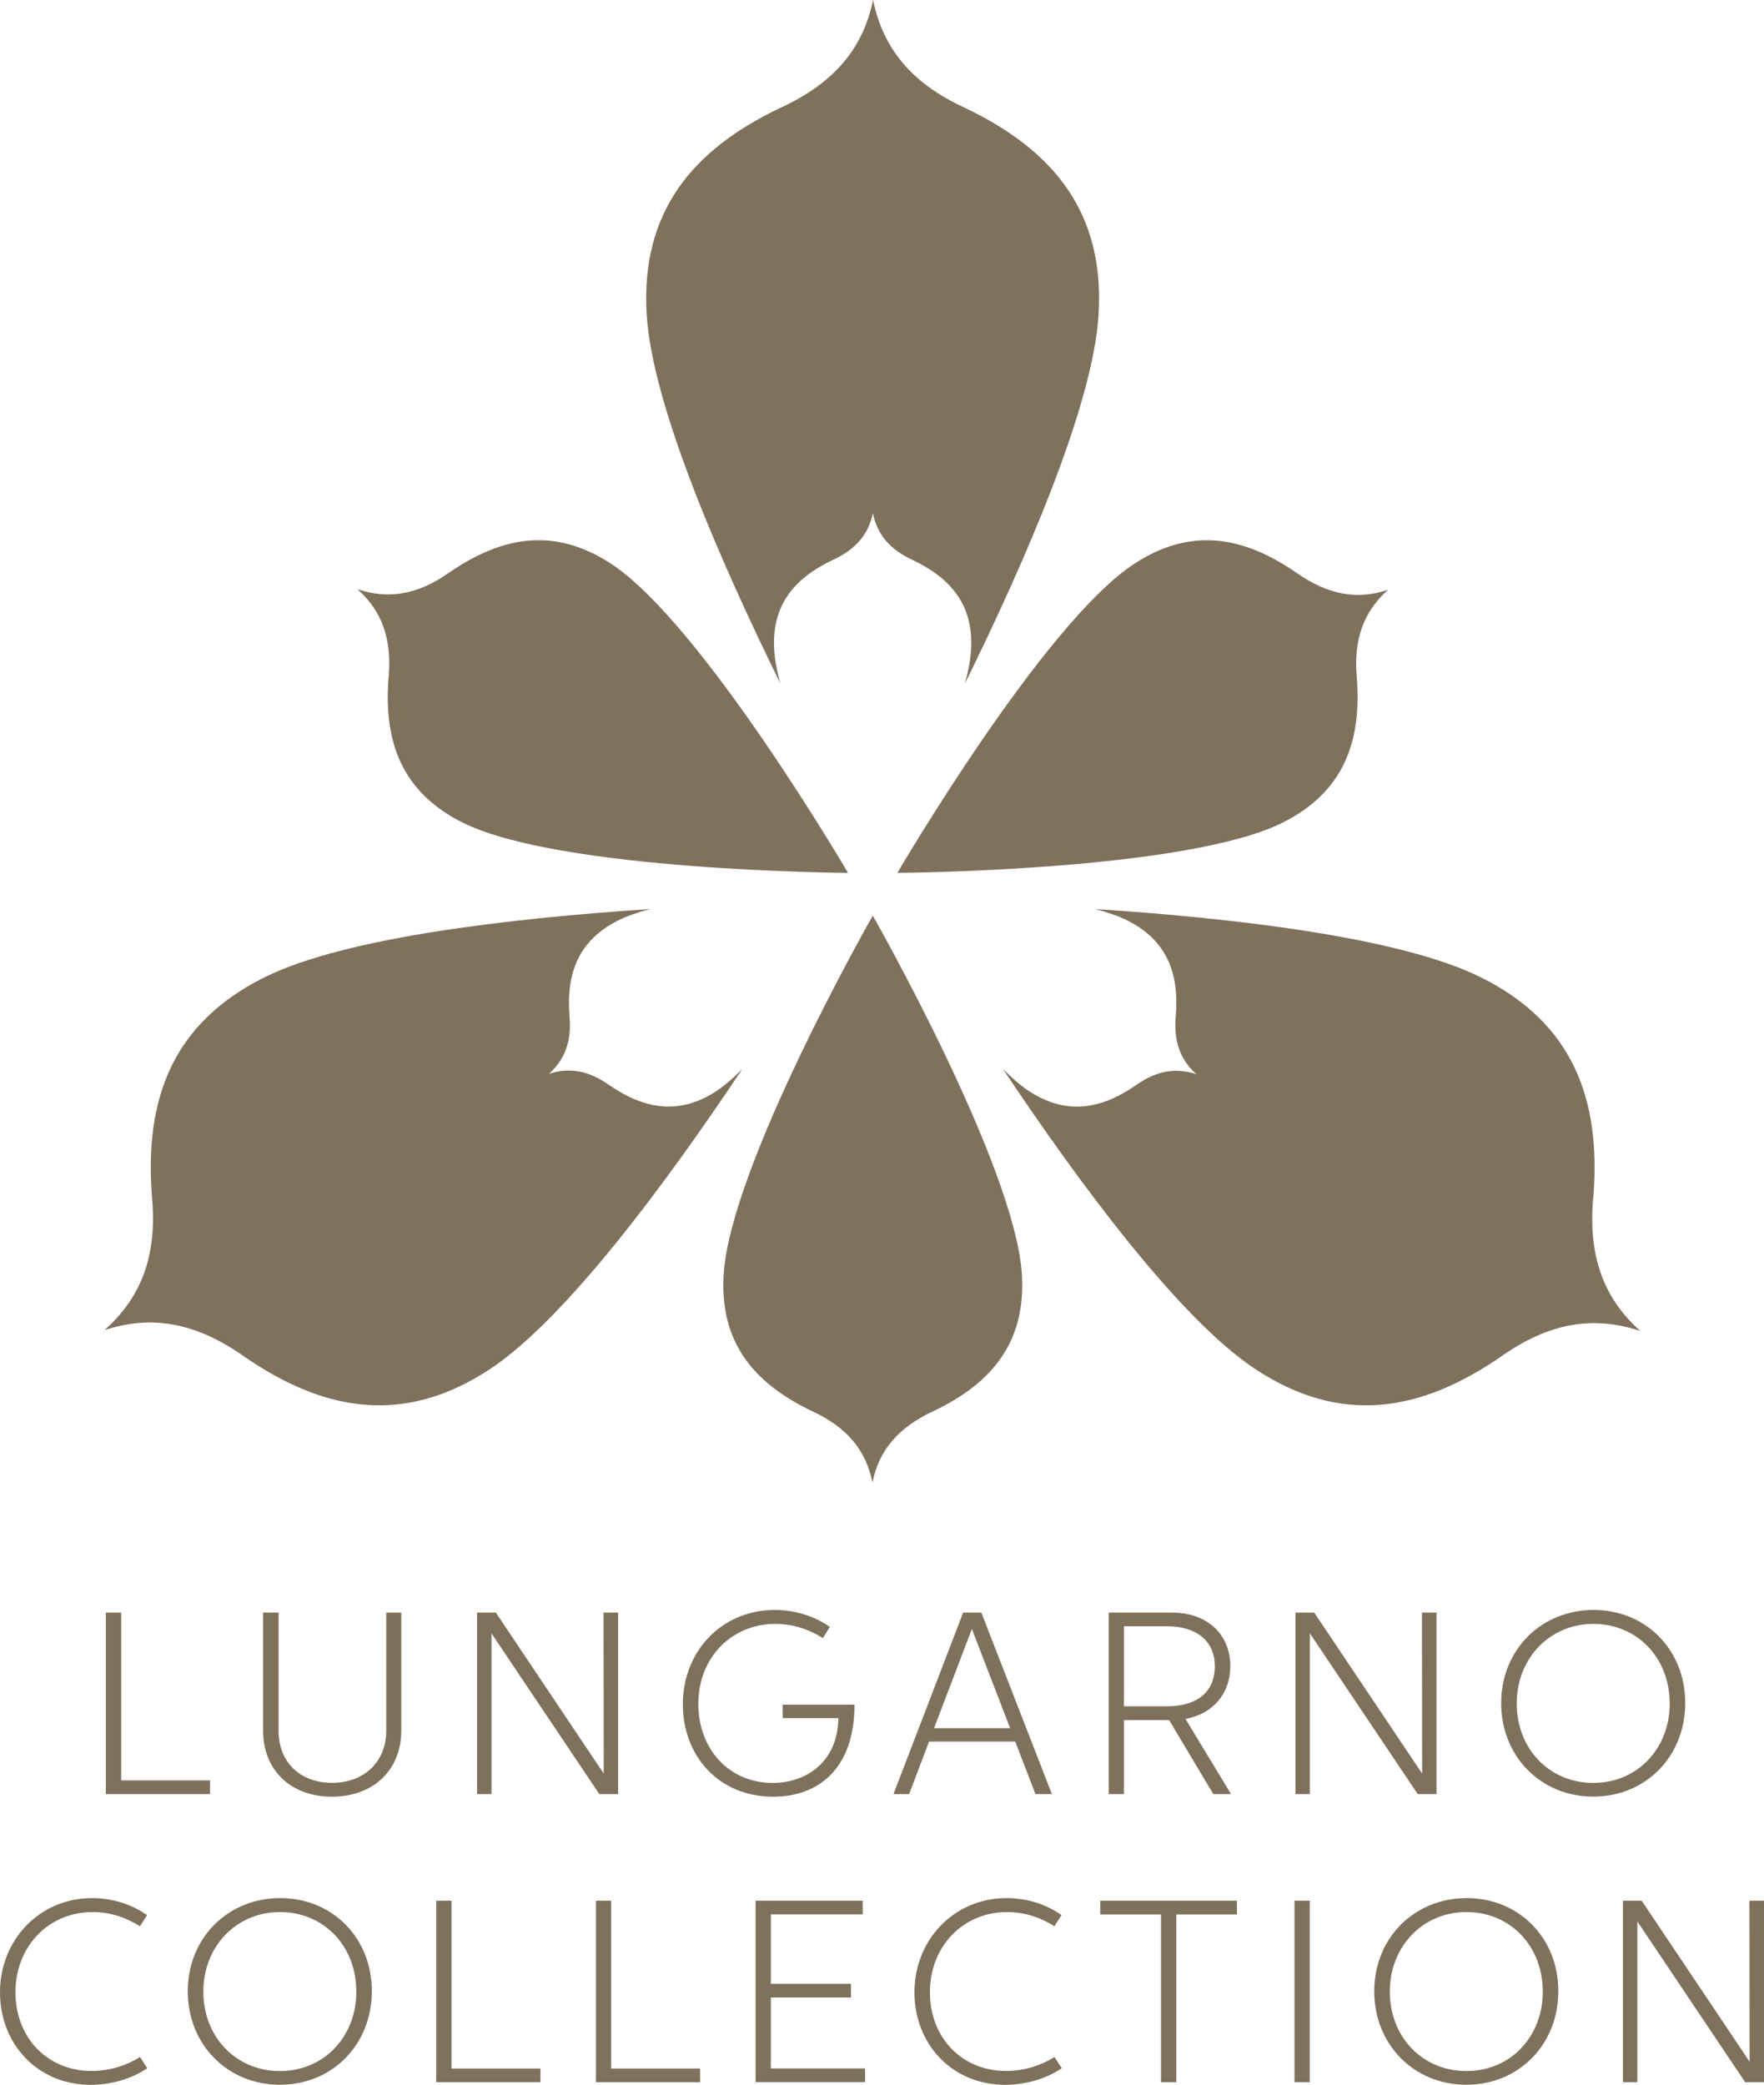
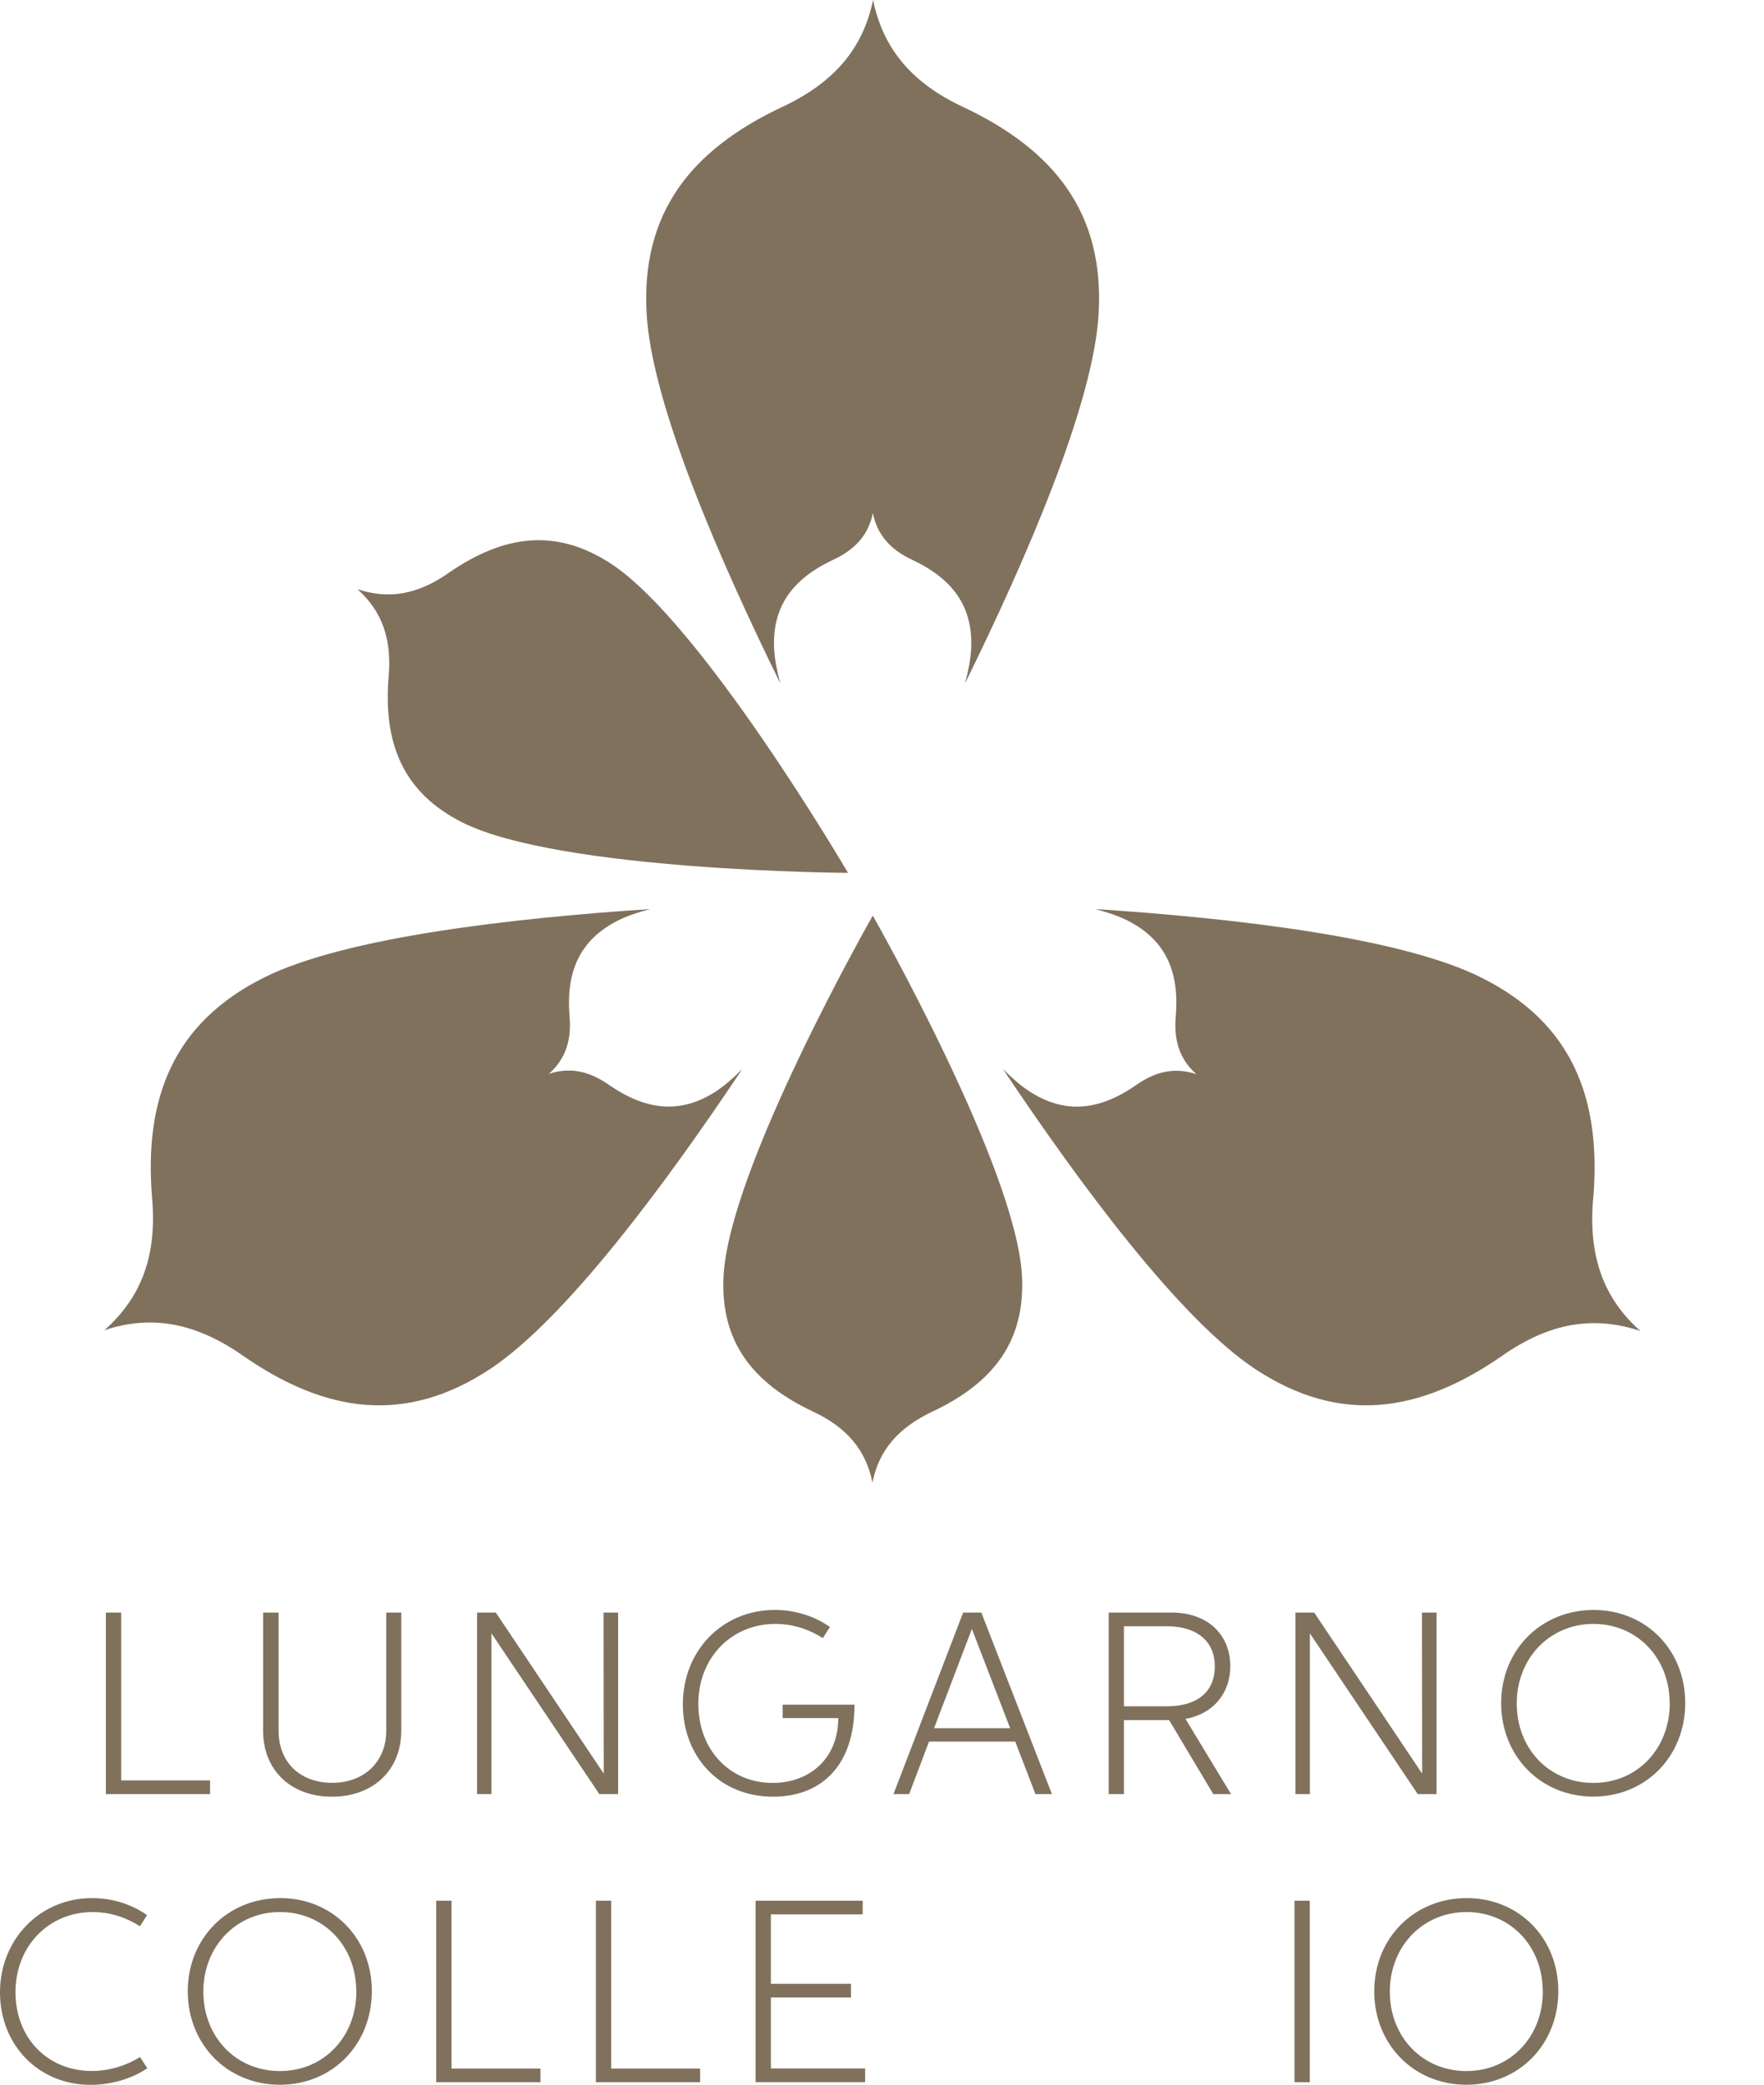
<svg xmlns="http://www.w3.org/2000/svg" id="Laag_1" viewBox="88.01 65.23 195.97 231.54">
  <path d="m127.73,130.67c3.42,1.13,6.66.64,10.16-1.84,6.02-4.15,11.86-5.04,18.05-.96,10.1,6.65,26.28,34.3,26.28,34.3,0,0-32.04-.18-42.85-5.6-6.62-3.33-8.78-8.83-8.19-16.11.39-4.3-.76-7.39-3.46-9.79" style="fill:#80715d;" />
  <path d="m184.93,229.85c-.72-3.53-2.78-6.08-6.68-7.89-6.6-3.13-10.28-7.74-9.85-15.13.7-12.09,16.57-39.91,16.57-39.91,0,0,15.86,27.82,16.57,39.91.43,7.39-3.25,12-9.86,15.13-3.9,1.82-6.02,4.35-6.74,7.89" style="fill:#80715d;" />
-   <path d="m242.22,130.73c-2.68,2.4-3.86,5.44-3.48,9.73.58,7.28-1.57,12.77-8.19,16.11-10.81,5.42-42.85,5.6-42.85,5.6,0,0,16.17-27.66,26.28-34.3,6.19-4.07,12.02-3.19,18.04.96,3.53,2.48,6.78,3.05,10.2,1.9" style="fill:#80715d;" />
  <path d="m180.53,127.42c2.58-1.19,3.97-2.87,4.45-5.2.48,2.32,1.83,4.01,4.41,5.2,4.36,2.07,6.79,5.1,6.5,9.99-.06,1.07-.3,2.32-.67,3.71,6.67-13.54,14.25-30.91,14.84-41.01.66-11.21-4.92-18.19-14.93-22.94-5.91-2.73-9.02-6.6-10.13-11.94-1.1,5.36-4.3,9.2-10.22,11.94-10.01,4.74-15.59,11.73-14.93,22.94.59,10.1,8.18,27.46,14.84,41-.36-1.37-.61-2.62-.67-3.7-.29-4.89,2.14-7.92,6.5-9.99" style="fill:#80715d;" />
  <path d="m167.62,186.39c-4.08,2.68-7.93,2.09-11.91-.64-2.32-1.64-4.47-2.01-6.73-1.25,1.78-1.59,2.55-3.6,2.3-6.43-.39-4.8,1.04-8.43,5.41-10.62.95-.48,2.17-.9,3.55-1.26-15.06.99-33.89,3.09-42.95,7.63-10.03,5.04-13.28,13.36-12.39,24.4.58,6.49-1.2,11.11-5.29,14.74,5.19-1.72,10.11-.88,15.46,2.88,9.1,6.3,17.95,7.63,27.33,1.47,8.45-5.56,19.7-20.8,28.08-33.36-1,1.01-1.97,1.85-2.87,2.44" style="fill:#80715d;" />
  <path d="m265.02,198.22c.89-11.04-2.36-19.37-12.4-24.4-9.04-4.54-27.87-6.65-42.93-7.63,1.37.36,2.59.78,3.55,1.26,4.37,2.19,5.79,5.82,5.39,10.63-.25,2.83.51,4.86,2.29,6.45-2.26-.75-4.39-.42-6.71,1.22-3.97,2.75-7.83,3.32-11.91.64-.9-.59-1.87-1.43-2.87-2.44,8.38,12.55,19.62,27.8,28.08,33.36,9.38,6.16,18.22,4.83,27.33-1.47,5.32-3.74,10.22-4.51,15.41-2.79-4.09-3.62-5.83-8.32-5.24-14.82" style="fill:#80715d;" />
  <path d="m99.77,244.32h1.7v18.64h9.88v1.52h-11.58v-20.16Z" style="fill:#80715d;" />
  <path d="m130.93,244.32h1.66v13.1c0,4.43-3.15,7.35-7.7,7.35s-7.65-2.92-7.65-7.34v-13.11h1.72v13.12c0,3.57,2.45,5.79,5.96,5.79s6-2.31,6-5.79v-13.12Z" style="fill:#80715d;" />
  <path d="m142.63,264.48h-1.62v-20.16h2.08l11.99,17.88-.02-17.88h1.62v20.16h-2.09l-11.98-17.85v17.85Z" style="fill:#80715d;" />
  <path d="m174.96,256.04v-1.49h7.98c0,7.11-4.01,10.22-9.03,10.22-6.12,0-10.04-4.6-10.04-10.25,0-5.97,4.38-10.49,10.22-10.49,2.24,0,4.38.67,6.12,1.89l-.79,1.24c-1.43-.93-3.24-1.58-5.27-1.58-4.91,0-8.56,3.79-8.56,8.87s3.45,8.79,8.27,8.79c3.87,0,7.25-2.49,7.28-7.2h-6.18Z" style="fill:#80715d;" />
  <path d="m200.8,258.65h-9.58l-2.21,5.83h-1.74l7.74-20.16h2.02l7.84,20.16h-1.83l-2.24-5.83Zm-.57-1.49l-4.25-11.02-4.2,11.02h8.45Z" style="fill:#80715d;" />
  <path d="m211.18,244.32h6.98c4.11,0,6.53,2.54,6.53,5.95,0,2.99-1.87,5.3-4.98,5.86l5.06,8.35h-1.97l-4.91-8.22h-5.02v8.22h-1.69v-20.16Zm6.47,10.41c3.35,0,5.32-1.59,5.32-4.45s-2.11-4.44-5.32-4.44h-4.78v8.89h4.78Z" style="fill:#80715d;" />
  <path d="m233.55,264.48h-1.62v-20.16h2.08l11.99,17.88-.02-17.88h1.62v20.16h-2.09l-11.98-17.85v17.85Z" style="fill:#80715d;" />
  <path d="m254.78,254.39c0-5.97,4.49-10.36,10.27-10.36s10.18,4.4,10.18,10.33-4.38,10.4-10.22,10.4-10.23-4.49-10.23-10.38Zm18.72,0c0-5.04-3.62-8.81-8.47-8.81s-8.52,3.81-8.52,8.84,3.62,8.82,8.51,8.82,8.49-3.81,8.49-8.85Z" style="fill:#80715d;" />
  <path d="m104.38,294.92c-1.73,1.19-4.05,1.85-6.3,1.85-5.81,0-10.07-4.44-10.07-10.28s4.41-10.46,10.23-10.46c2.23,0,4.37.67,6.11,1.89l-.79,1.24c-1.5-.96-3.29-1.58-5.26-1.58-4.86,0-8.57,3.78-8.57,8.9s3.61,8.75,8.46,8.75c2.06,0,3.97-.66,5.38-1.55l.8,1.24Z" style="fill:#80715d;" />
  <path d="m108.87,286.39c0-5.97,4.49-10.36,10.27-10.36s10.18,4.4,10.18,10.33-4.37,10.4-10.22,10.4-10.23-4.49-10.23-10.38Zm18.72,0c0-5.04-3.62-8.81-8.47-8.81s-8.52,3.81-8.52,8.84,3.62,8.82,8.51,8.82,8.49-3.81,8.49-8.85Z" style="fill:#80715d;" />
  <path d="m136.47,276.32h1.7v18.64h9.88v1.52h-11.58v-20.16Z" style="fill:#80715d;" />
  <path d="m154.21,276.32h1.7v18.64h9.88v1.52h-11.58v-20.16Z" style="fill:#80715d;" />
  <path d="m171.95,276.32h11.9v1.52h-10.2v7.71h8.9v1.52h-8.9v7.88h10.47v1.52h-12.17v-20.16Z" style="fill:#80715d;" />
-   <path d="m205.97,294.92c-1.73,1.19-4.05,1.85-6.3,1.85-5.81,0-10.07-4.44-10.07-10.28s4.41-10.46,10.23-10.46c2.24,0,4.38.67,6.11,1.89l-.79,1.24c-1.5-.96-3.29-1.58-5.26-1.58-4.86,0-8.57,3.78-8.57,8.9s3.61,8.75,8.46,8.75c2.06,0,3.97-.66,5.38-1.55l.8,1.24Z" style="fill:#80715d;" />
-   <path d="m225.43,277.85h-6.74v18.63h-1.7v-18.63h-6.75v-1.53h15.19v1.53Z" style="fill:#80715d;" />
  <path d="m231.82,276.32h1.7v20.16h-1.7v-20.16Z" style="fill:#80715d;" />
  <path d="m240.68,286.39c0-5.97,4.49-10.36,10.27-10.36s10.18,4.4,10.18,10.33-4.37,10.4-10.22,10.4-10.23-4.49-10.23-10.38Zm18.72,0c0-5.04-3.62-8.81-8.47-8.81s-8.52,3.81-8.52,8.84,3.62,8.82,8.51,8.82,8.49-3.81,8.49-8.85Z" style="fill:#80715d;" />
-   <path d="m269.93,296.48h-1.62v-20.16h2.08l11.99,17.88-.02-17.88h1.62v20.16h-2.09l-11.98-17.85v17.85Z" style="fill:#80715d;" />
</svg>